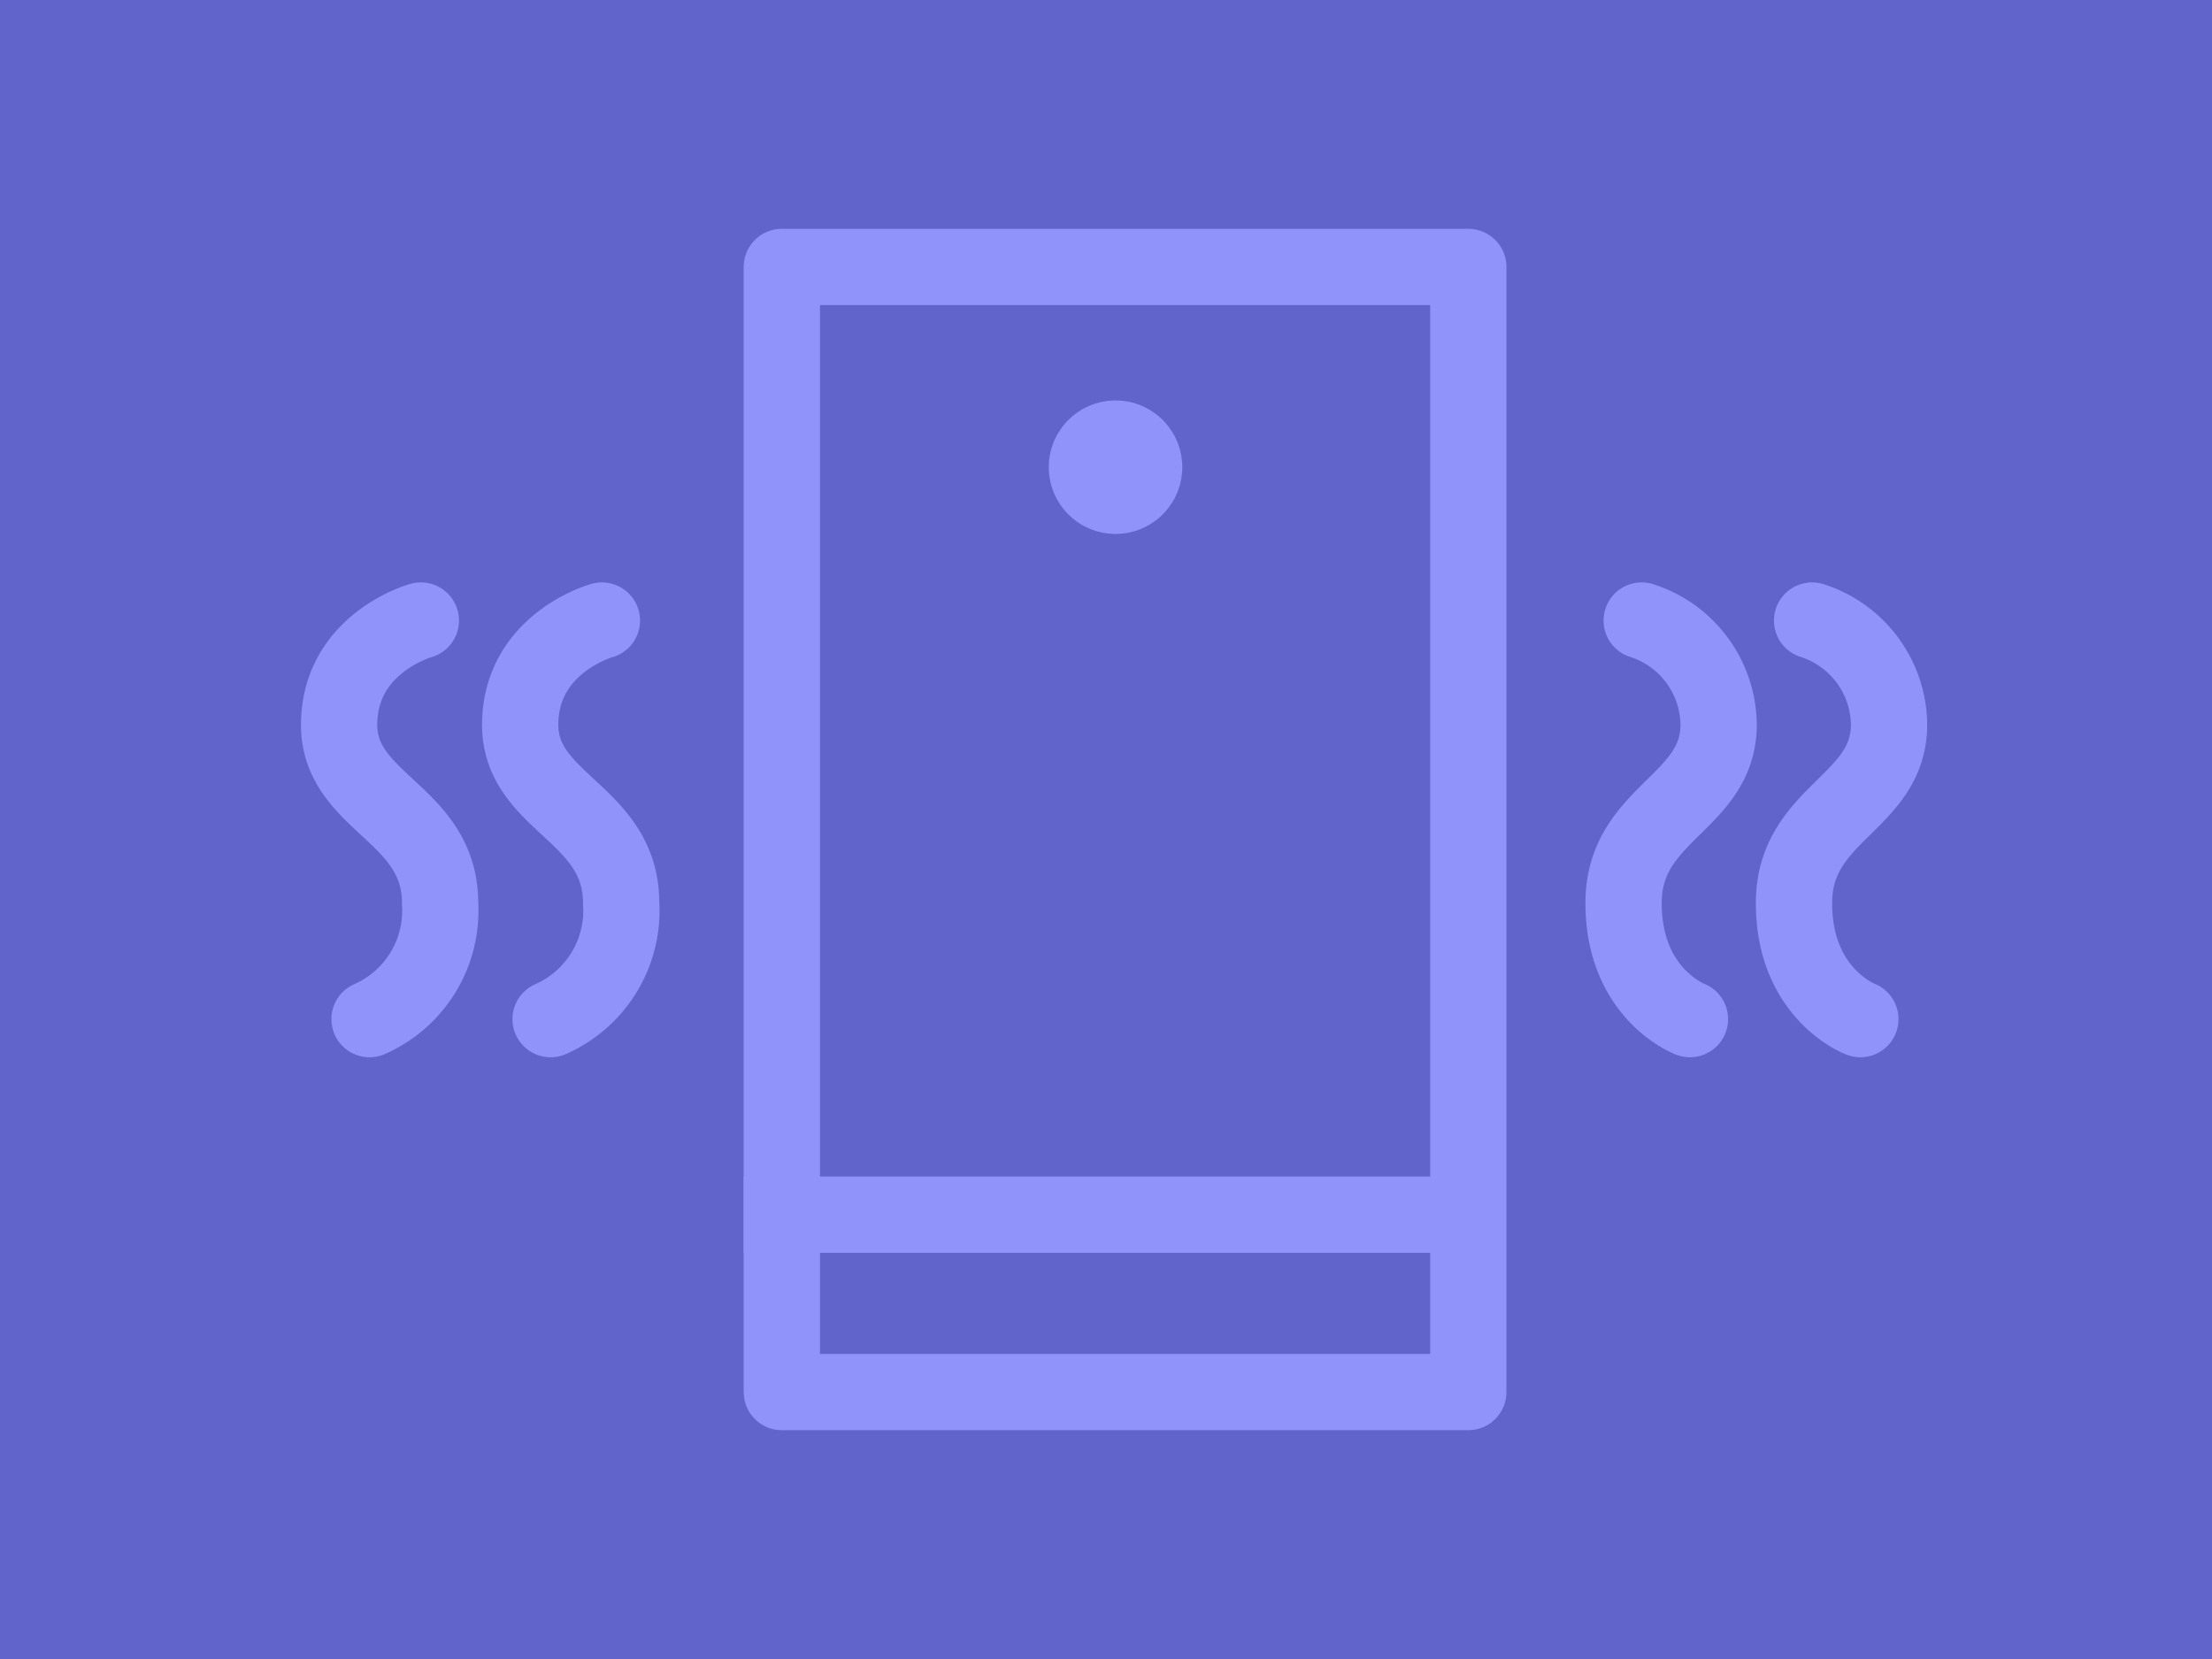
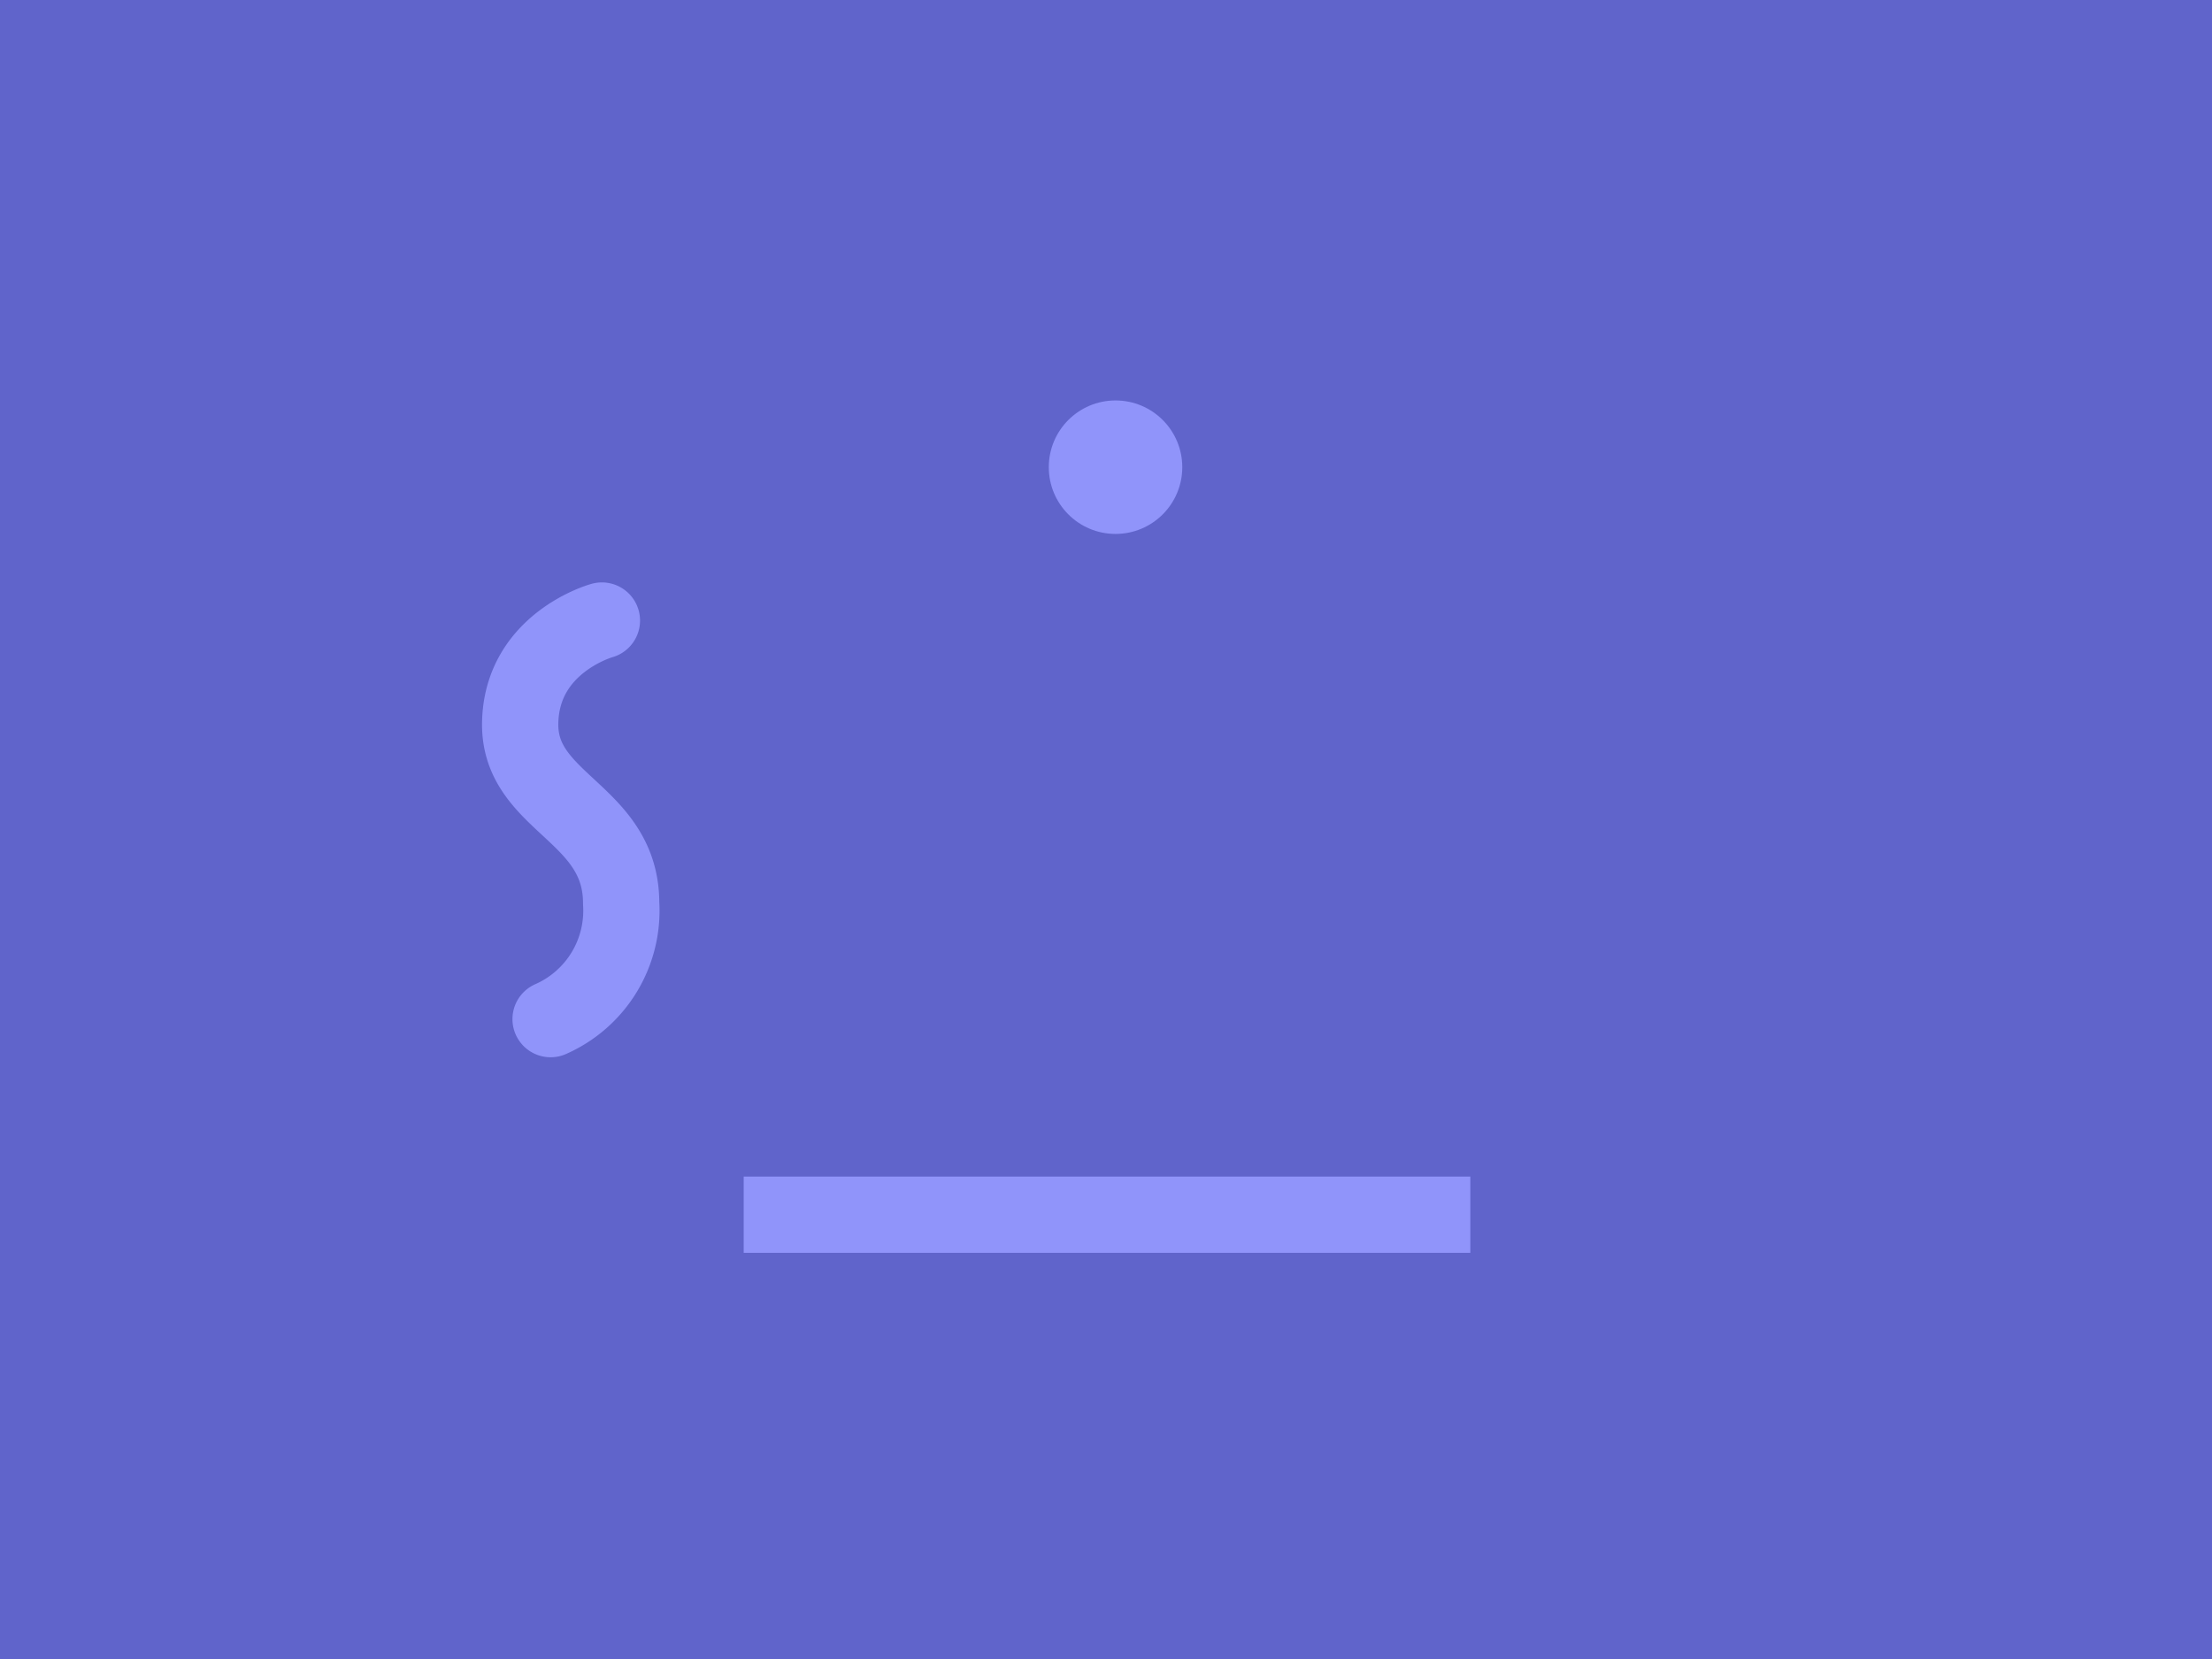
<svg xmlns="http://www.w3.org/2000/svg" width="116" height="87" viewBox="0 0 116 87">
  <defs>
    <style>.a{fill:#6064cb;}.b,.c,.e,.g{fill:none;}.b,.c,.e{stroke:#9094fa;stroke-width:4px;}.b,.e{stroke-linejoin:round;}.d{fill:#9094fa;}.e{stroke-linecap:round;}.f{stroke:none;}</style>
  </defs>
  <g transform="translate(-4129 -61)">
    <rect class="a" width="116" height="87" transform="translate(4129 61)" />
    <g transform="translate(229 -97)">
      <g transform="translate(-1 12)">
        <g class="b" transform="translate(3940 158)">
          <rect class="f" width="40" height="63" rx="2" />
-           <rect class="g" x="2" y="2" width="36" height="59" />
        </g>
        <path class="c" d="M9145,1765.7h38.107" transform="translate(-5205 -1556)" />
        <circle class="d" cx="3.5" cy="3.5" r="3.5" transform="translate(3956 167)" />
      </g>
      <path class="e" d="M9135.71,1789.428s-4.212,1.159-4.285,5.373,5.295,4.67,5.295,9.445a6.211,6.211,0,0,1-3.7,6.084" transform="translate(-5204.146 -1598.886)" />
-       <path class="e" d="M9132.374,1789.428a5.8,5.8,0,0,1,4.034,5.373c.068,4.213-4.984,4.67-4.984,9.445s3.48,6.084,3.48,6.084" transform="translate(-5146.282 -1598.886)" />
-       <path class="e" d="M9135.71,1789.428s-4.212,1.159-4.285,5.373,5.295,4.67,5.295,9.445a6.211,6.211,0,0,1-3.7,6.084" transform="translate(-5213.641 -1598.886)" />
-       <path class="e" d="M9132.374,1789.428a5.8,5.8,0,0,1,4.034,5.373c.068,4.213-4.984,4.67-4.984,9.445s3.48,6.084,3.48,6.084" transform="translate(-5137.345 -1598.886)" />
    </g>
  </g>
</svg>